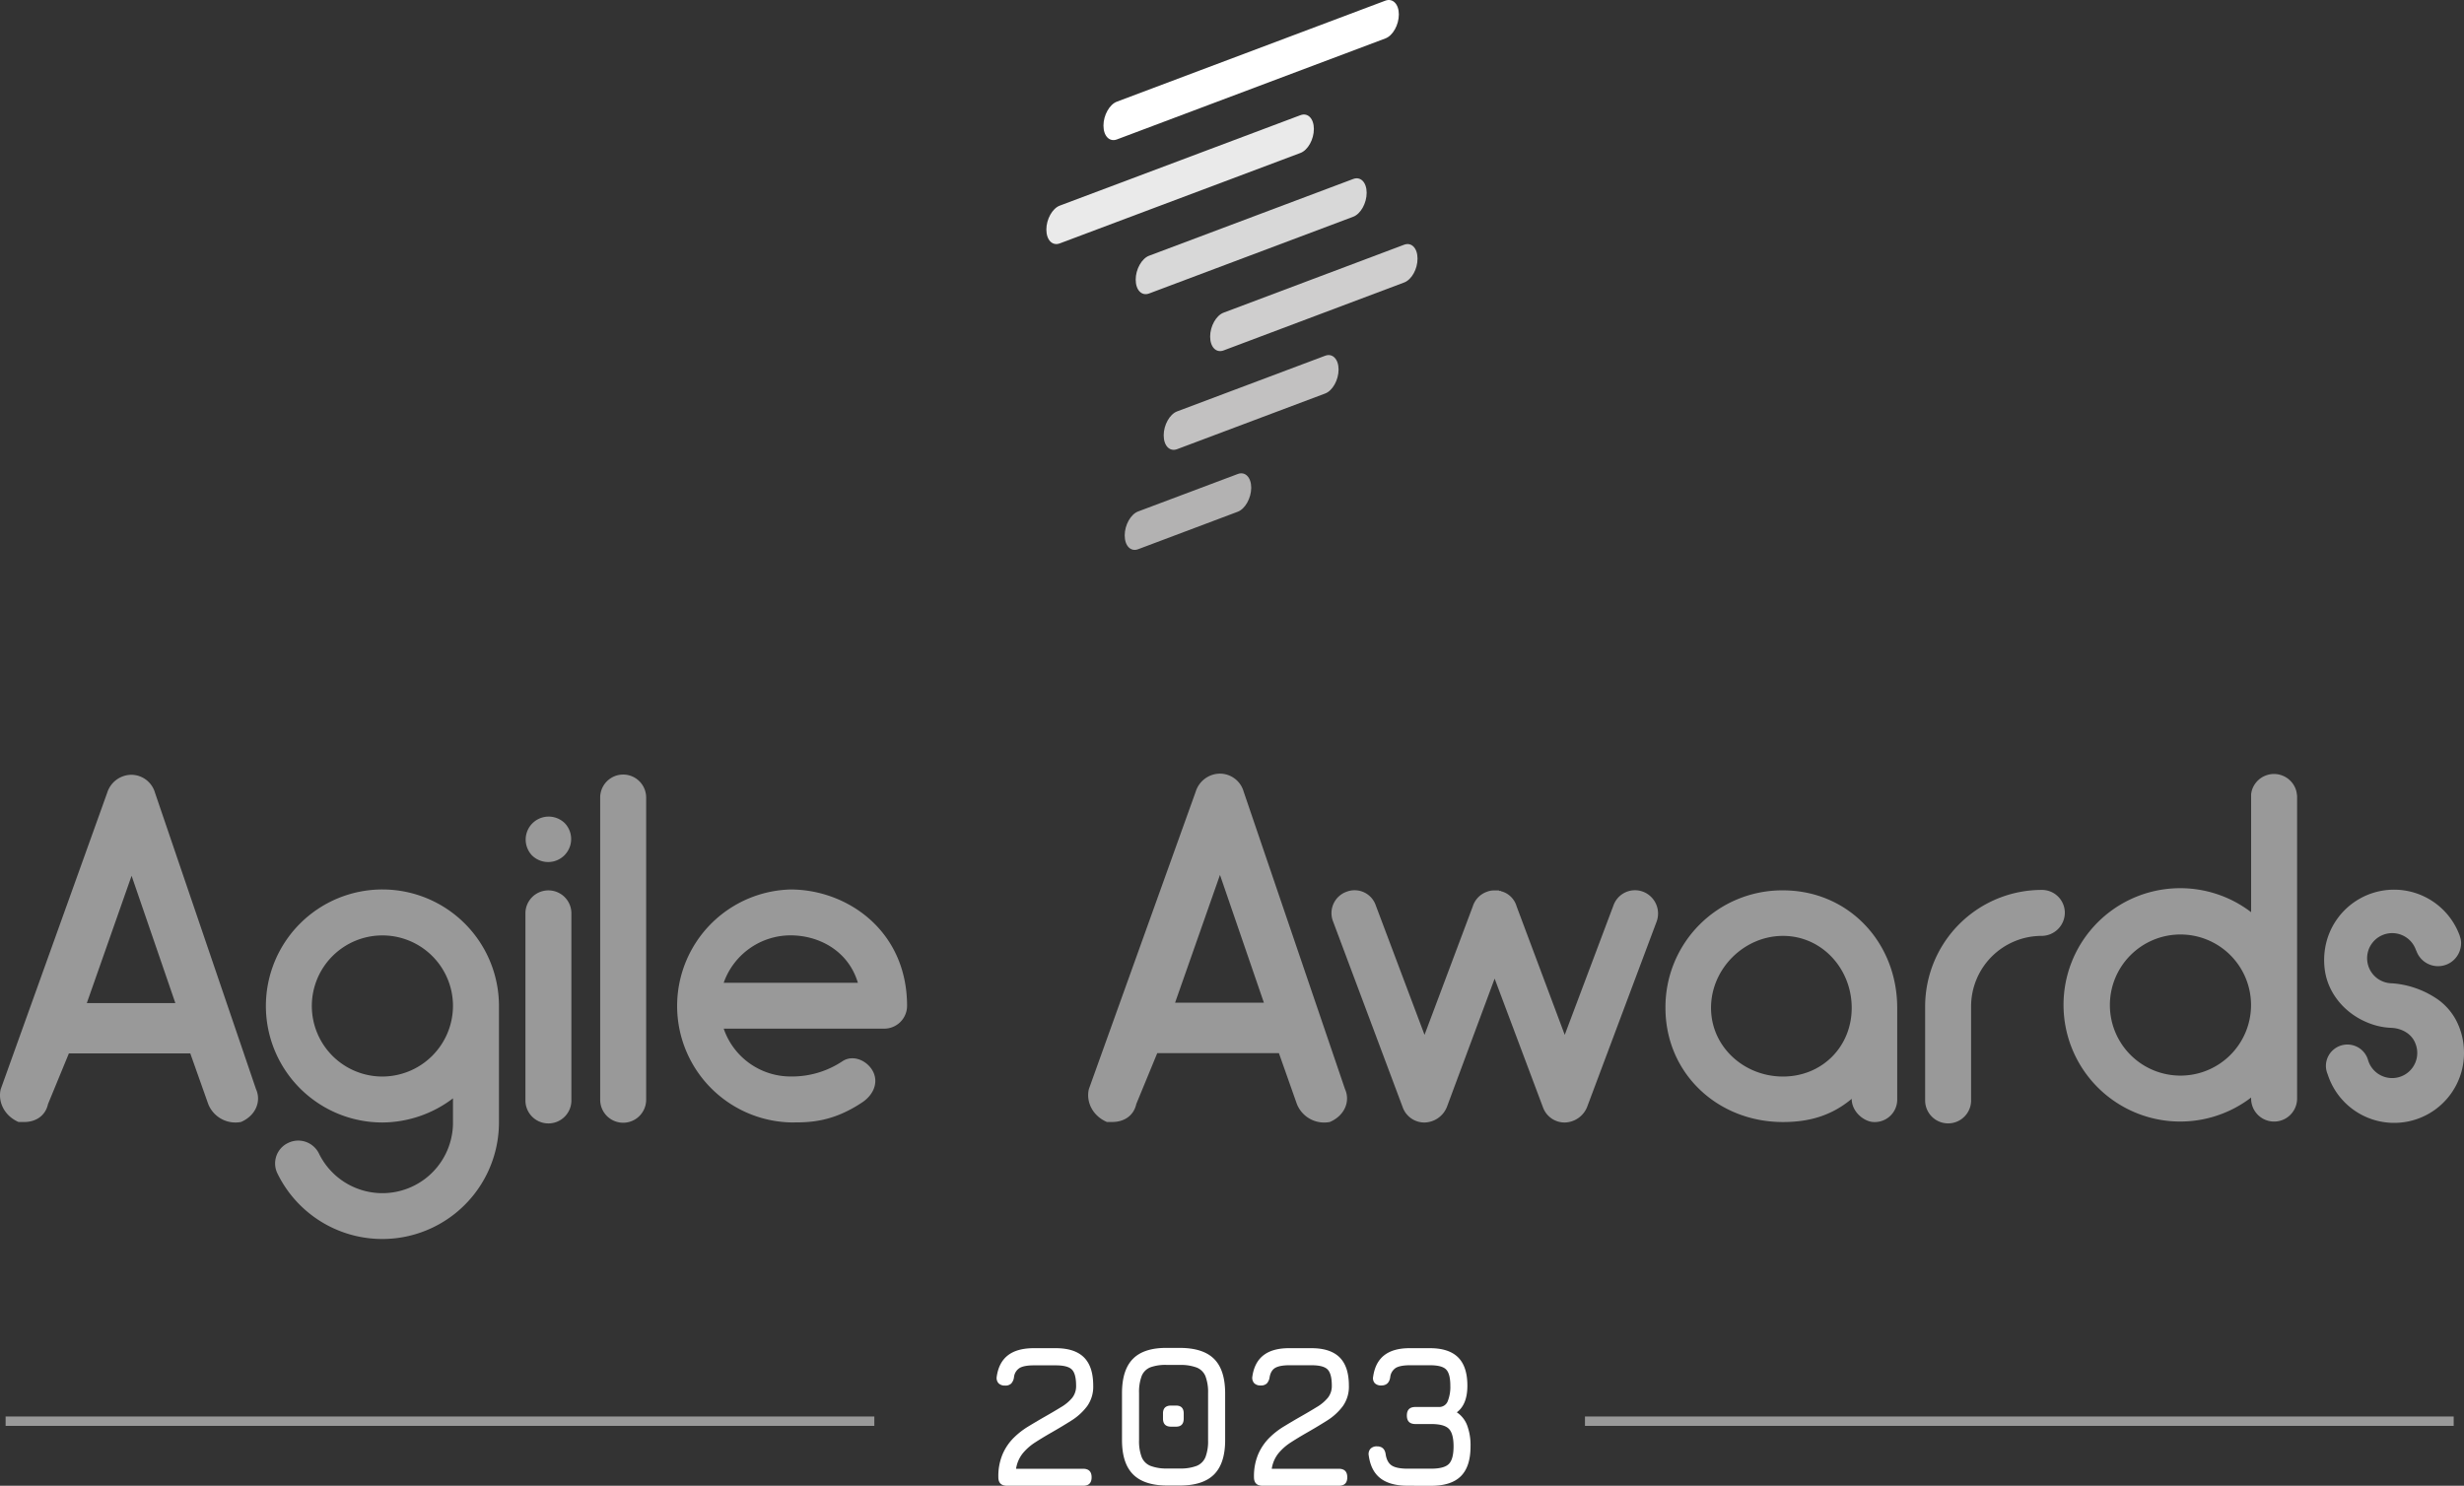
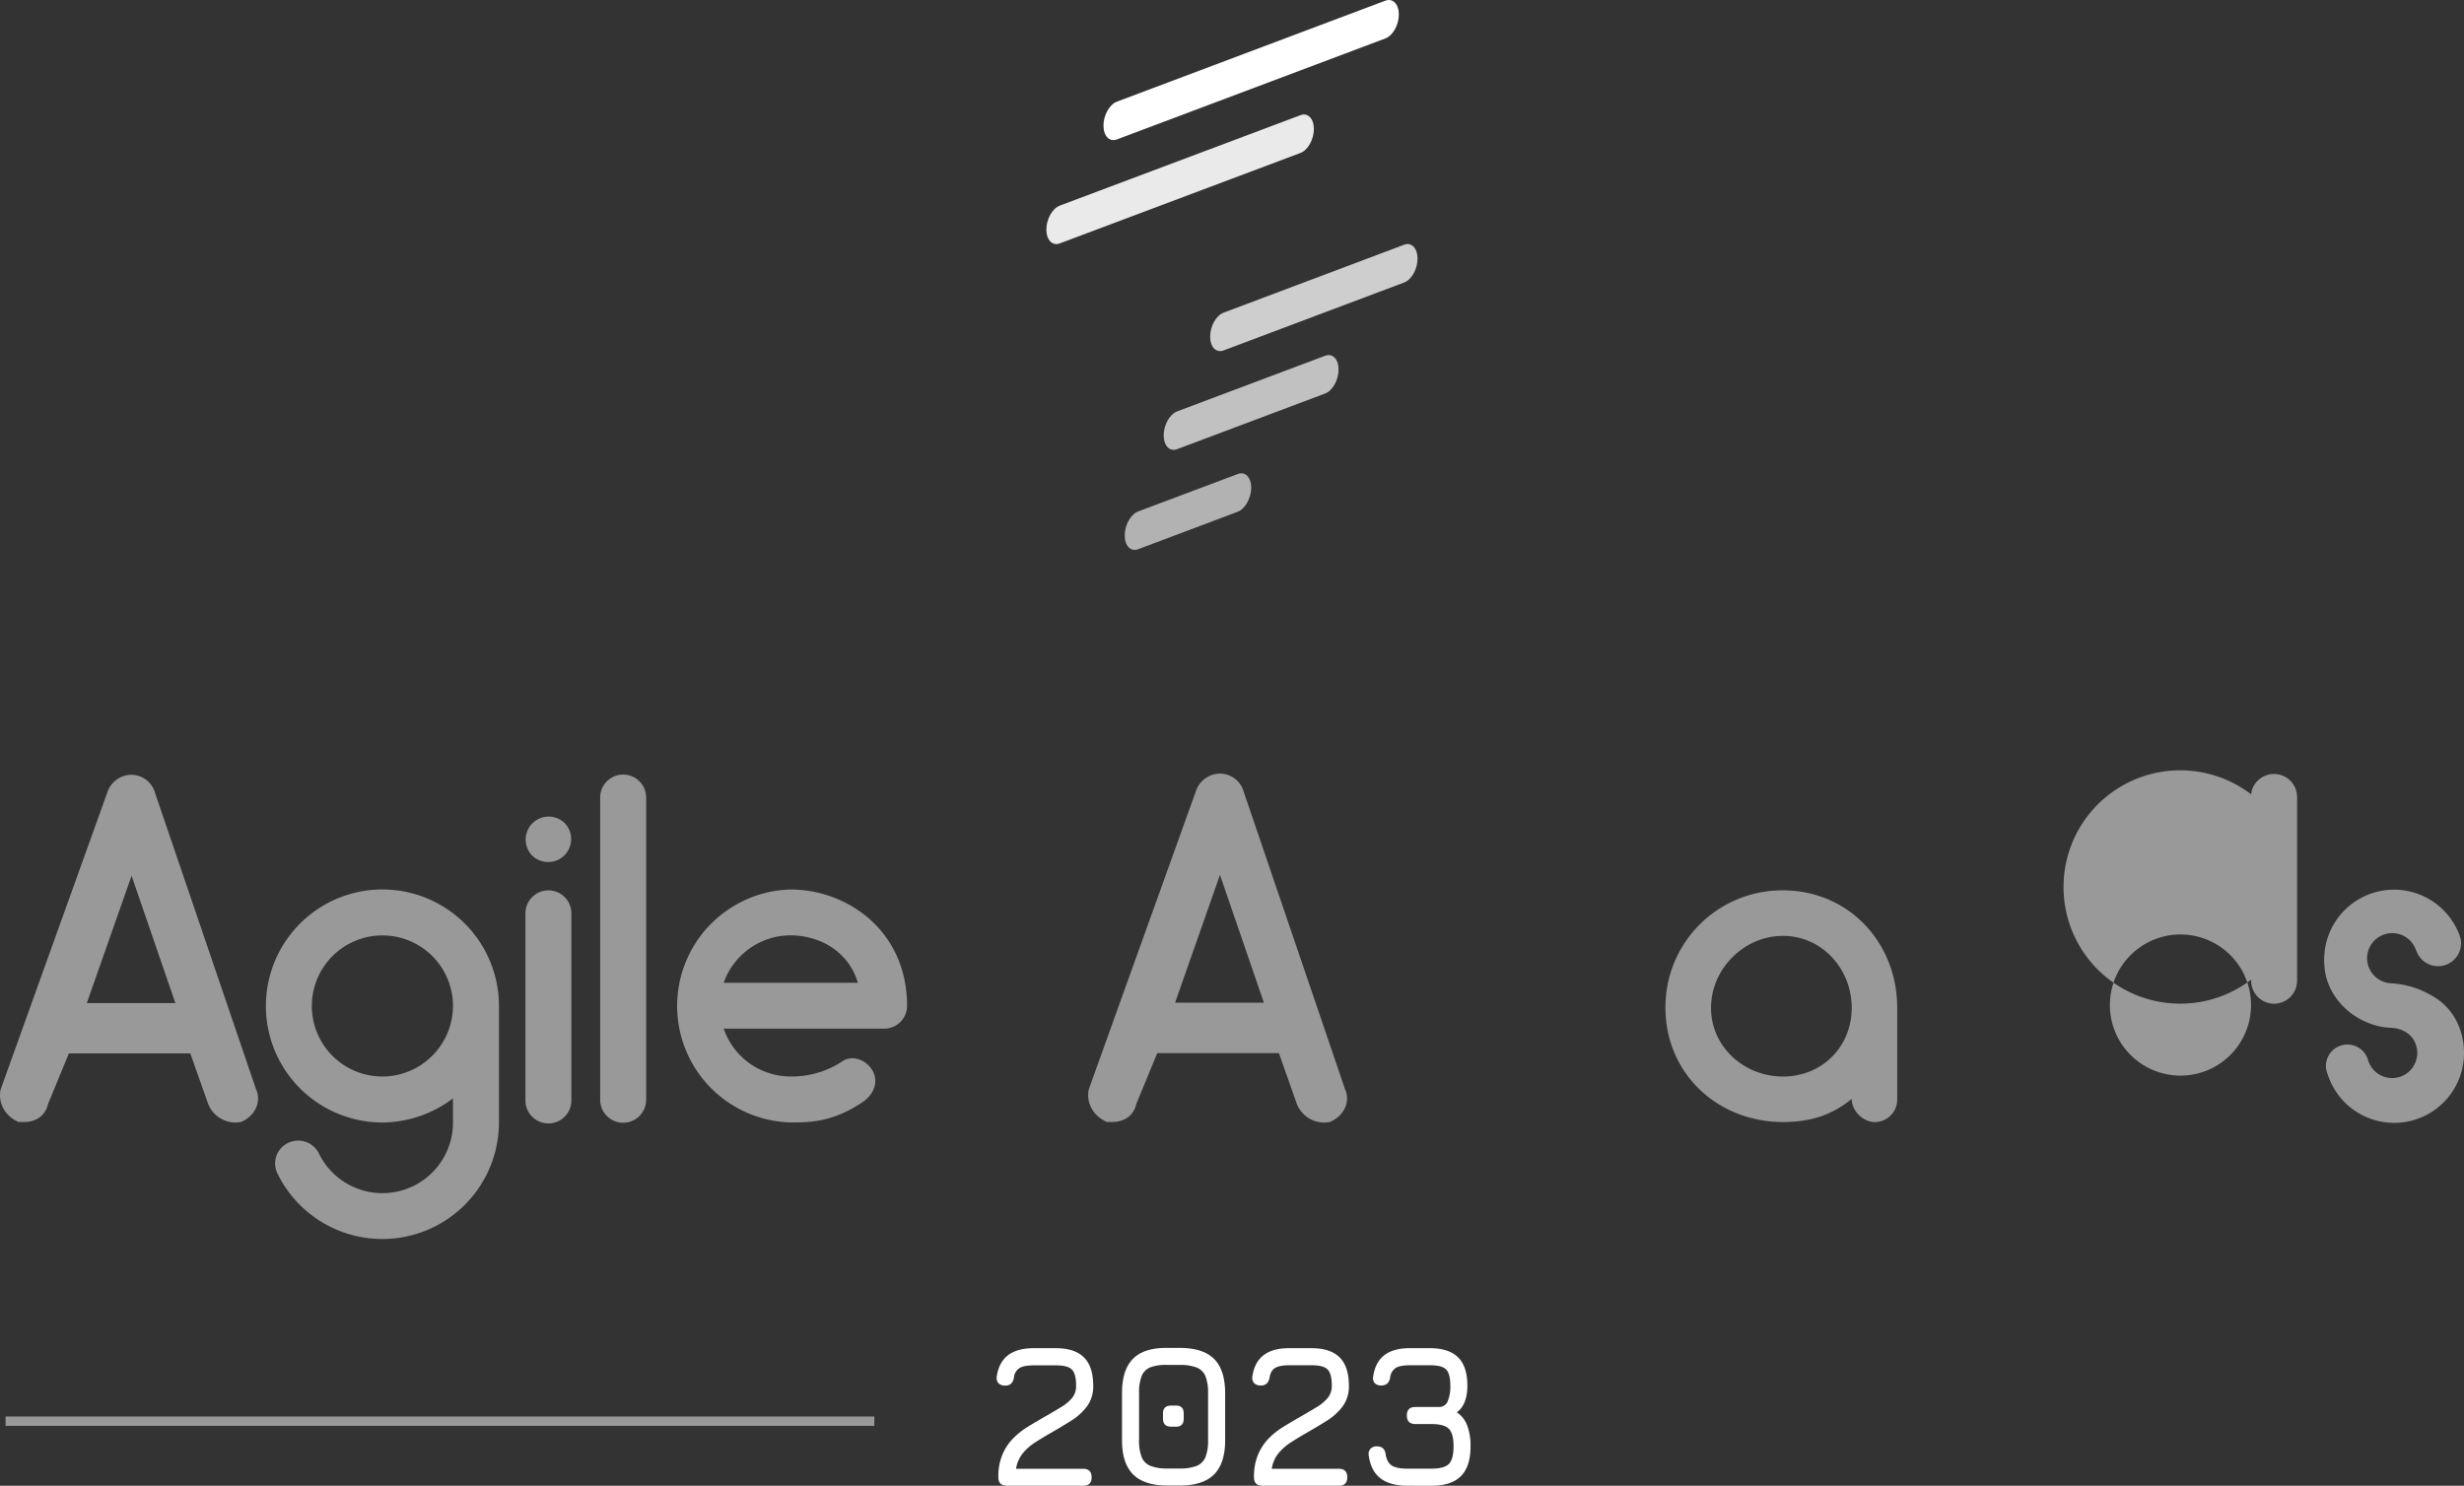
<svg xmlns="http://www.w3.org/2000/svg" id="Слой_1" data-name="Слой 1" viewBox="0 0 1195.06 720.74">
  <rect x="0" y="0" width="1195.06" height="720.74" fill="#333333" stroke="none" />
  <defs>
    <style>.cls-1{fill:#999;}.cls-2{fill:#fff;}.cls-3{fill:#eaeaea;}.cls-4{fill:#d8d8d8;}.cls-5{fill:#cfcece;}.cls-6{fill:#c2c1c1;}.cls-7{fill:#b3b2b2;}</style>
  </defs>
  <path class="cls-1" d="M116.9,544.27a14.21,14.21,0,0,1-15.9-8.68L92.29,511H33.41l-10.13,24.6c-1.2,5.55-5.79,8.69-11.58,8.69H9C1.8,541.14-1.09,534.14.36,528.35L52,384.54a12.39,12.39,0,0,1,11.82-8.69,12,12,0,0,1,11.35,8.69l49,143.81C126.79,534.14,124.14,541.14,116.9,544.27ZM85.05,486.61,63.82,424.84,42.1,486.61Z" />
  <path class="cls-1" d="M242,544.52a56.58,56.58,0,0,1-107.42,24.77,11,11,0,0,1,4.95-14.75l.23-.11a11.18,11.18,0,0,1,14.86,5,34.24,34.24,0,0,0,65.08-14.24V532.81a57.1,57.1,0,0,1-34.23,11.71A56.52,56.52,0,1,1,242,488ZM219.7,488a34.23,34.23,0,1,0-34.23,34.23h0A34.35,34.35,0,0,0,219.7,488Z" />
  <path class="cls-1" d="M258.22,415.16A11.15,11.15,0,1,1,274,399.4h0a11.15,11.15,0,0,1-15.76,15.76Z" />
  <path class="cls-1" d="M254.84,533.48V442.74a11.15,11.15,0,0,1,22.29,0v90.75a11.15,11.15,0,0,1-22.29.67v-.67Z" />
  <path class="cls-1" d="M291.09,533.48V386.89a11.15,11.15,0,0,1,22.3,0v146.6a11.15,11.15,0,0,1-22.3,0v0Z" />
  <path class="cls-1" d="M439.94,488a11.09,11.09,0,0,1-11.19,11H351a34.32,34.32,0,0,0,32.43,23.2,44.14,44.14,0,0,0,25.22-7.43c5.18-3.38,12.16-.23,14.86,5.18,2.7,5.63-.23,11.48-5.4,14.86-14.86,9.91-26.35,9.68-34.68,9.68a56.52,56.52,0,0,1,0-113C410.67,431.48,439.94,451.29,439.94,488ZM351,476.74h65.08c-4.73-15.76-19.14-23-32.65-23A34.44,34.44,0,0,0,351,476.74Z" />
  <path class="cls-1" d="M645,544.27a14.24,14.24,0,0,1-16-8.71l-8.72-24.69h-59l-10.17,24.69c-1.21,5.57-5.81,8.71-11.61,8.71h-2.66c-7.26-3.15-10.16-10.17-8.71-16L579.94,384a12.42,12.42,0,0,1,11.86-8.71A12,12,0,0,1,603.18,384l49.13,144.25C655,534.11,652.29,541.13,645,544.27Zm-32-57.85-21.3-62-21.78,62Z" />
-   <path class="cls-1" d="M803.5,447l-33.78,90.1a12,12,0,0,1-10.81,7.43,11.16,11.16,0,0,1-10.58-7.43l-23.42-62.37-23.2,62.37a12,12,0,0,1-10.81,7.43,11.17,11.17,0,0,1-10.59-7.43L646.55,447a11,11,0,0,1,6.18-14.28l.35-.13a10.84,10.84,0,0,1,14,6.12,3.39,3.39,0,0,1,.15.41L690.91,502l23.42-62.37a11,11,0,0,1,6.76-7,9.14,9.14,0,0,1,3.38-.68H727a.22.22,0,0,0,.21.23h.47c.23,0,.23,0,.45.23h.45c.23.23.23.23.45.23a10.61,10.61,0,0,1,6.53,7L758.91,502l23.65-62.83a11.08,11.08,0,0,1,14.17-6.66l.27.1A11.34,11.34,0,0,1,803.5,447Z" />
  <path class="cls-1" d="M920.16,488.9V533a10.88,10.88,0,0,1-10.44,11.3h-.82c-4.5,0-10.81-4.73-10.81-11.26-9.68,8.11-20.49,11.26-33.33,11.26-31.75,0-57-23.64-57-55.39a56.62,56.62,0,0,1,56.22-57h.78C896.52,431.93,920.16,457.15,920.16,488.9Zm-22.07,0c0-18.92-14.41-34.9-33.33-34.9s-34.9,16-34.9,34.9,16,33.33,34.9,33.33,33.33-14.42,33.33-33.33Z" />
-   <path class="cls-1" d="M1001.46,442.74A11.29,11.29,0,0,1,990.2,454,34.22,34.22,0,0,0,956,488.21h0v45.26a11.15,11.15,0,0,1-22.29.67V488.22a56.57,56.57,0,0,1,56.52-56.52,11.1,11.1,0,0,1,11.23,11Z" />
-   <path class="cls-1" d="M1114,385.32a11.59,11.59,0,0,0-.39-2h0a11.22,11.22,0,0,0-21.41,0h0a13.85,13.85,0,0,0-.39,2V442.5a56.6,56.6,0,1,0,0,89.92v.5a11.15,11.15,0,1,0,22.3,0V386.32A6.8,6.8,0,0,0,1114,385.32Zm-56.45,136.46a34.23,34.23,0,1,1,34.22-34.47v.23a34.22,34.22,0,0,1-34.2,34.24h0Z" />
+   <path class="cls-1" d="M1114,385.32a11.59,11.59,0,0,0-.39-2h0a11.22,11.22,0,0,0-21.41,0h0a13.85,13.85,0,0,0-.39,2a56.6,56.6,0,1,0,0,89.92v.5a11.15,11.15,0,1,0,22.3,0V386.32A6.8,6.8,0,0,0,1114,385.32Zm-56.45,136.46a34.23,34.23,0,1,1,34.22-34.47v.23a34.22,34.22,0,0,1-34.2,34.24h0Z" />
  <path class="cls-1" d="M1195.06,510.58a33.86,33.86,0,0,1-66.12,10.55,8.86,8.86,0,0,1-.47-1.34,10.1,10.1,0,0,1-.39-2.68,10.43,10.43,0,0,1,20.39-3.07,12.18,12.18,0,0,0,23.48-6.49,9.93,9.93,0,0,0-.4-1.2c-1.73-4.84-6.73-7.59-11.87-7.75a32.75,32.75,0,0,1-10.86-2.33c-11-4.26-19.53-13.84-21.23-25.47a35.32,35.32,0,0,1,.18-11.24,33.88,33.88,0,0,1,65-6.22,4,4,0,0,1,.32,1,8.89,8.89,0,0,1,.55,3.31,11.16,11.16,0,0,1-21.73,3.46h-.08A12.17,12.17,0,1,0,1160.19,477a44.42,44.42,0,0,1,20.62,6.8,29.16,29.16,0,0,1,10.35,11A33.94,33.94,0,0,1,1195.06,510.58Z" />
  <path class="cls-2" d="M671.94,18.64l-130.24,49c-3.6,1.35-6.51-1.65-6.51-6.71h0c0-5.06,2.92-10.26,6.51-11.61L671.94.31C675.53-1,678.45,2,678.45,7h0C678.45,12.09,675.53,17.29,671.94,18.64Z" />
  <path class="cls-3" d="M630.73,74.2,514,118.07c-3.6,1.35-6.51-1.65-6.51-6.71h0c0-5.06,2.92-10.26,6.51-11.61L630.73,55.87c3.6-1.35,6.51,1.65,6.51,6.71h0C637.24,67.65,634.33,72.85,630.73,74.2Z" />
-   <path class="cls-4" d="M656.33,105.14l-99,37.23c-3.6,1.35-6.51-1.65-6.51-6.71h0c0-5.06,2.92-10.26,6.51-11.61l99-37.23c3.6-1.35,6.51,1.65,6.51,6.71h0C662.84,98.59,659.92,103.79,656.33,105.14Z" />
  <path class="cls-5" d="M681,137.05,593.44,170c-3.6,1.35-6.51-1.65-6.51-6.71h0c0-5.06,2.92-10.26,6.51-11.61L681,118.72c3.6-1.35,6.51,1.65,6.51,6.71h0C687.55,130.5,684.64,135.7,681,137.05Z" />
  <path class="cls-6" d="M642.71,190.89l-71.8,27c-3.6,1.35-6.51-1.65-6.51-6.71h0c0-5.06,2.92-10.26,6.51-11.61l71.8-27c3.6-1.35,6.51,1.65,6.51,6.71h0C649.22,184.34,646.31,189.54,642.71,190.89Z" />
  <path class="cls-7" d="M600.3,248.25,552,266.43c-3.6,1.35-6.51-1.65-6.51-6.71h0c0-5.06,2.92-10.26,6.51-11.61l48.35-18.18c3.6-1.35,6.51,1.65,6.51,6.71h0C606.81,241.7,603.9,246.9,600.3,248.25Z" />
-   <rect class="cls-1" x="768.72" y="687.14" width="421.34" height="4.55" />
  <rect class="cls-1" x="2.72" y="687.14" width="421.34" height="4.55" />
  <path class="cls-2" d="M525.27,720.74H488.44q-4.23,0-4.23-4.14a27.23,27.23,0,0,1,2.09-11.25,25.55,25.55,0,0,1,5.37-7.88,37.81,37.81,0,0,1,7-5.46c2.47-1.5,4.75-2.85,6.85-4.07q5.46-3.09,9.13-5.36A20.32,20.32,0,0,0,520.1,678a9.14,9.14,0,0,0,1.82-5.76c0-3.91-.69-6.54-2.09-7.91s-4-2-7.85-2H501.44q-4.63,0-6.84,1.23a6,6,0,0,0-2.81,4.58,5.65,5.65,0,0,1-1.33,3,4,4,0,0,1-3,1,4.2,4.2,0,0,1-3.15-1.11,3.85,3.85,0,0,1-.89-3.22q1-6.94,5.46-10.37T501.44,654H512q9.25,0,13.74,4.48t4.48,13.74a16.22,16.22,0,0,1-2.91,9.87,28.21,28.21,0,0,1-7.63,7q-4.73,3-10.14,6.08-3.94,2.26-7.46,4.53a26,26,0,0,0-6,5.27,15.82,15.82,0,0,0-3.28,7.53h32.5q4.14,0,4.14,4.14T525.27,720.74Z" />
  <path class="cls-2" d="M566.24,720.64q-11.28,0-16.67-5.39t-5.39-16.67V675.83q0-11.37,5.39-16.74t16.67-5.22h5.91q11.33,0,16.69,5.34t5.37,16.72v22.65q0,11.28-5.37,16.67t-16.69,5.39Zm0-8.27h5.91a21.68,21.68,0,0,0,8.27-1.28,7.8,7.8,0,0,0,4.26-4.29,21.77,21.77,0,0,0,1.25-8.22V675.93a22,22,0,0,0-1.25-8.27,7.65,7.65,0,0,0-4.26-4.26,21.92,21.92,0,0,0-8.27-1.26h-5.91a21.71,21.71,0,0,0-8.22,1.11,7.56,7.56,0,0,0-4.29,4.23,22.06,22.06,0,0,0-1.28,8.35v22.75a21.75,21.75,0,0,0,1.26,8.22,7.73,7.73,0,0,0,4.26,4.29A21.68,21.68,0,0,0,566.24,712.37ZM568,692.08q-3.94,0-3.94-3.94v-2.46q0-3.84,3.94-3.84h2.36q3.75,0,3.75,3.84v2.46q0,3.95-3.75,3.94Z" />
  <path class="cls-2" d="M649.25,720.74H612.42q-4.23,0-4.23-4.14a27.39,27.39,0,0,1,2.09-11.25,25.9,25.9,0,0,1,5.37-7.88,37.54,37.54,0,0,1,7-5.46c2.46-1.5,4.74-2.85,6.84-4.07q5.46-3.09,9.13-5.36a20.32,20.32,0,0,0,5.49-4.63,9.14,9.14,0,0,0,1.83-5.76c0-3.91-.7-6.54-2.1-7.91s-4-2-7.85-2H625.42q-4.62,0-6.84,1.23c-1.48.82-2.41,2.35-2.81,4.58a5.65,5.65,0,0,1-1.33,3,4,4,0,0,1-3,1,4.2,4.2,0,0,1-3.15-1.11,3.89,3.89,0,0,1-.89-3.22q1-6.94,5.47-10.37T625.42,654H636q9.25,0,13.74,4.48t4.48,13.74a16.22,16.22,0,0,1-2.91,9.87,28.06,28.06,0,0,1-7.63,7q-4.73,3-10.14,6.08-3.94,2.26-7.46,4.53a26,26,0,0,0-6,5.27,15.72,15.72,0,0,0-3.27,7.53h32.49q4.14,0,4.14,4.14T649.25,720.74Z" />
  <path class="cls-2" d="M682.84,720.74q-8.62,0-13.32-3.62c-3.14-2.42-5-6.13-5.69-11.16a3.87,3.87,0,0,1,.89-3.2,4.17,4.17,0,0,1,3.15-1.13c2.52,0,3.94,1.38,4.23,4.14.46,2.56,1.49,4.31,3.1,5.27s4.16,1.42,7.64,1.42h11.22q6.36,0,8.64-2.29t2.29-8.54q0-6.2-2.29-8.52t-8.64-2.31h-7.58q-4.14,0-4.14-4.14t4.14-4.13H697.8a4.42,4.42,0,0,0,4.36-2.79,18.6,18.6,0,0,0,1.26-7.55c0-3.91-.7-6.54-2.1-7.91s-4-2-7.85-2h-9.55q-4.63,0-6.85,1.23a6.07,6.07,0,0,0-2.8,4.58q-.6,4-4.33,4a4.24,4.24,0,0,1-3.16-1.11,3.65,3.65,0,0,1-.78-3.22q1-6.94,5.44-10.37T683.92,654h9.55q9.25,0,13.74,4.48t4.48,13.74q0,9.1-5.12,12.9a13.19,13.19,0,0,1,5,6.3,27.51,27.51,0,0,1,1.65,10.24q0,9.75-4.68,14.43t-14.53,4.68Z" />
</svg>